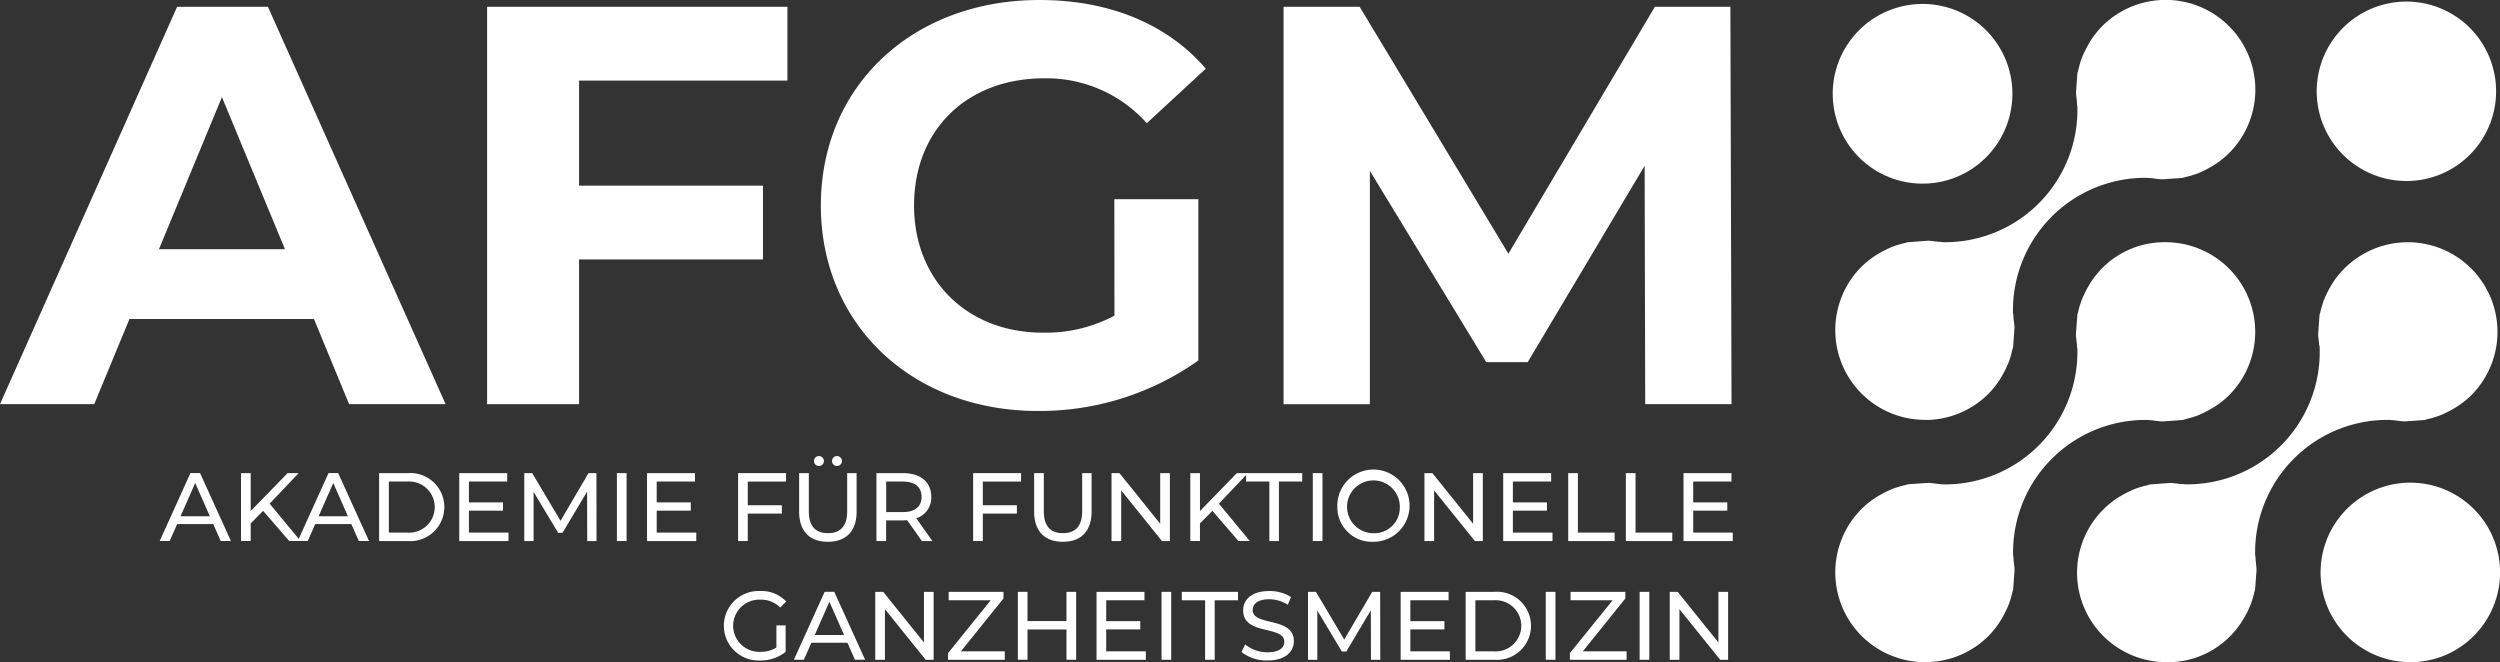
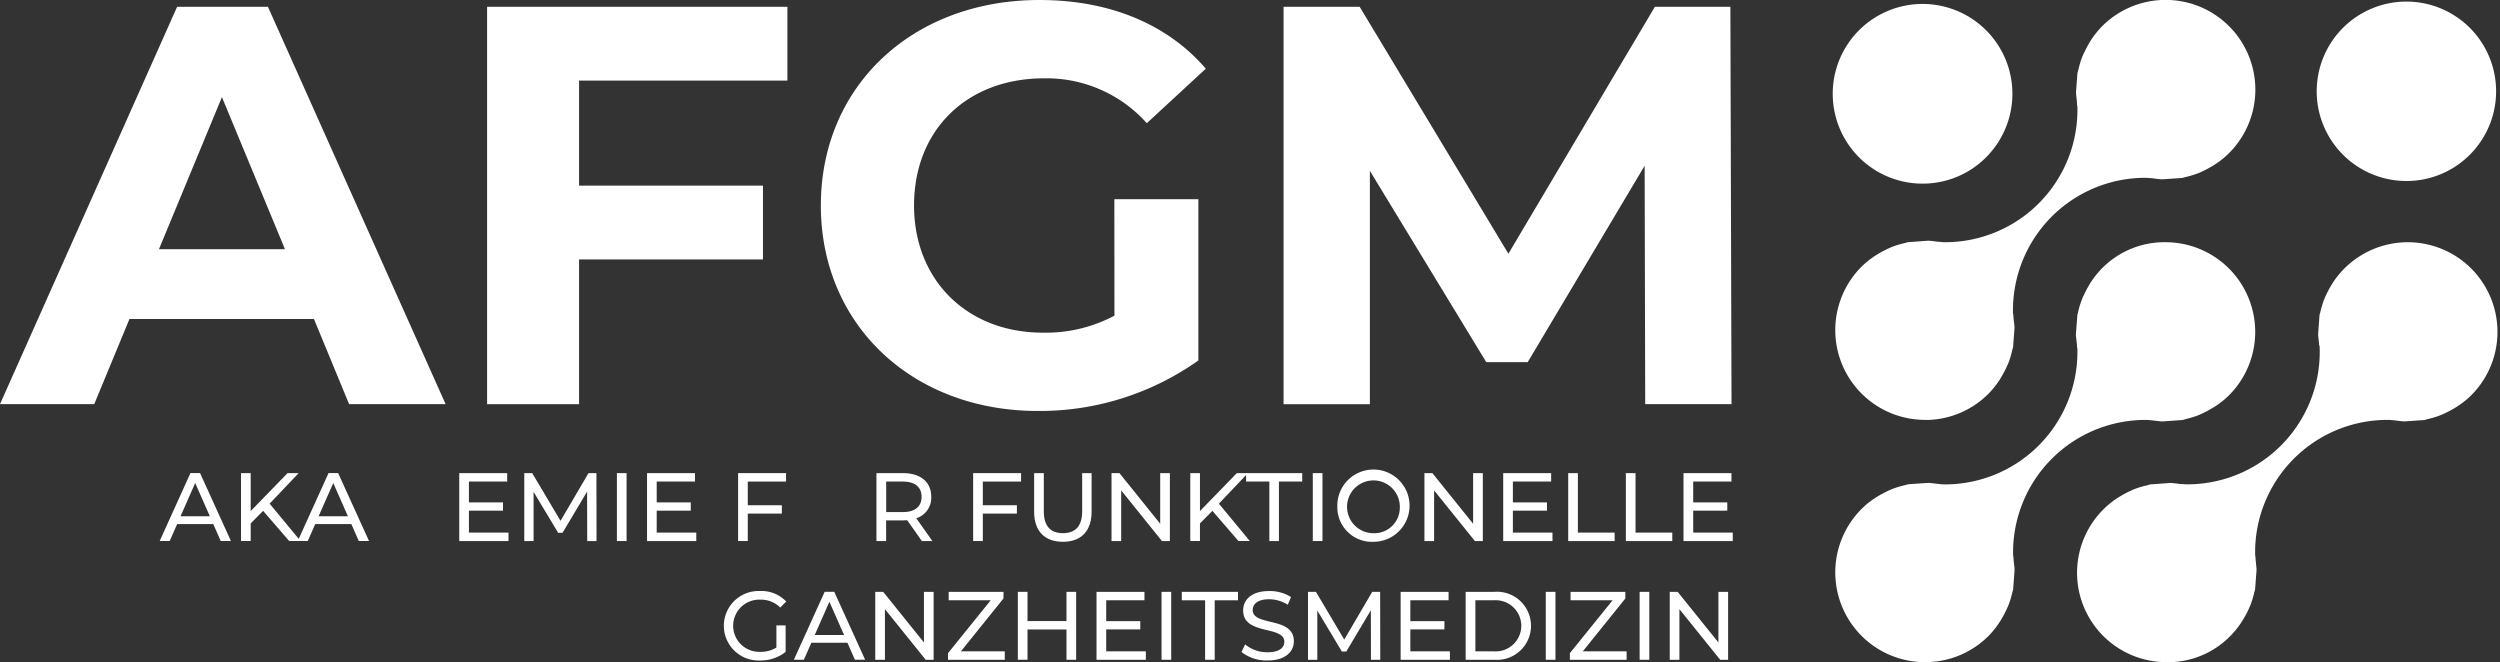
<svg xmlns="http://www.w3.org/2000/svg" width="258.466" height="68.458" viewBox="0 0 258.466 68.458">
  <rect x="0" y="0" width="258.466" height="68.458" fill="#333333" stroke="none" />
  <g id="Entwurf_04.05.2024-white" data-name="Entwurf 04.05.2024-white" transform="translate(-78.64 -71.52)">
    <g id="Gruppe_2523" data-name="Gruppe 2523" transform="translate(78.64 71.52)">
      <g id="Gruppe_2522" data-name="Gruppe 2522">
        <path id="Pfad_4428" data-name="Pfad 4428" d="M111.1,104.989H92.024l-3.641,8.8H78.64L96.951,72.71h9.389l18.37,41.083h-9.979ZM108.1,97.772l-6.515-15.726L95.075,97.772Z" transform="translate(-78.64 -72.008)" fill="#fff" />
        <path id="Pfad_4429" data-name="Pfad 4429" d="M173.487,80.34V91.2H192.5v7.63H173.487v14.965H163.98V72.71h31.046v7.63Z" transform="translate(-113.62 -72.008)" fill="#fff" />
        <path id="Pfad_4430" data-name="Pfad 4430" d="M252.8,92.115h8.686v16.671a28.346,28.346,0,0,1-16.612,5.222c-12.912,0-22.418-8.863-22.418-21.244s9.507-21.244,22.6-21.244c7.217,0,13.207,2.467,17.2,7.1l-6.1,5.636a13.9,13.9,0,0,0-10.622-4.638c-7.984,0-13.443,5.34-13.443,13.148,0,7.689,5.458,13.148,13.325,13.148a15.138,15.138,0,0,0,7.394-1.759Z" transform="translate(-137.591 -71.52)" fill="#fff" />
        <path id="Pfad_4431" data-name="Pfad 4431" d="M340.909,113.793l-.059-24.649L328.759,109.45h-4.284L312.442,89.67v24.124H303.52V72.71h7.866l15.378,25.528L341.907,72.71h7.807l.118,41.083Z" transform="translate(-170.816 -72.008)" fill="#fff" />
      </g>
    </g>
    <g id="Gruppe_2524" data-name="Gruppe 2524" transform="translate(95.151 118.664)">
      <path id="Pfad_4432" data-name="Pfad 4432" d="M112.155,159.67h-3.729l-.773,1.753H106.62L109.8,154.4h.991l3.192,7.022h-1.056Zm-.348-.8-1.517-3.44-1.517,3.44Z" transform="translate(-106.62 -152.636)" fill="#fff" />
      <path id="Pfad_4433" data-name="Pfad 4433" d="M123.15,158.311l-1.286,1.3v1.818h-1V154.41h1v3.924l3.812-3.924h1.145l-3,3.157,3.192,3.859h-1.174Z" transform="translate(-112.457 -152.64)" fill="#fff" />
      <path id="Pfad_4434" data-name="Pfad 4434" d="M136.345,159.67h-3.729l-.773,1.753H130.81l3.181-7.022h.991l3.192,7.022h-1.056Zm-.348-.8-1.517-3.44-1.517,3.44Z" transform="translate(-116.535 -152.636)" fill="#fff" />
-       <path id="Pfad_4435" data-name="Pfad 4435" d="M145.06,154.41h2.956a3.521,3.521,0,1,1,0,7.022H145.06Zm2.9,6.149a2.646,2.646,0,1,0,0-5.276h-1.894v5.276Z" transform="translate(-122.376 -152.64)" fill="#fff" />
      <path id="Pfad_4436" data-name="Pfad 4436" d="M164.193,160.559v.873H159.1V154.41h4.957v.873H160.1v2.154h3.523v.856H160.1v2.266Z" transform="translate(-128.131 -152.64)" fill="#fff" />
      <path id="Pfad_4437" data-name="Pfad 4437" d="M177,161.432l-.012-5.116-2.537,4.261h-.46l-2.537-4.231v5.087h-.962V154.41h.82l2.927,4.933,2.892-4.933h.82l.012,7.022Z" transform="translate(-132.8 -152.64)" fill="#fff" />
      <path id="Pfad_4438" data-name="Pfad 4438" d="M186.72,154.41h1v7.022h-1Z" transform="translate(-139.452 -152.64)" fill="#fff" />
      <path id="Pfad_4439" data-name="Pfad 4439" d="M197.093,160.559v.873H192V154.41h4.957v.873H193v2.154h3.523v.856H193v2.266Z" transform="translate(-141.617 -152.64)" fill="#fff" />
      <path id="Pfad_4440" data-name="Pfad 4440" d="M208.953,155.283v2.449h3.523v.862h-3.523v2.838h-1V154.41h4.957v.873Z" transform="translate(-148.154 -152.64)" fill="#fff" />
-       <path id="Pfad_4441" data-name="Pfad 4441" d="M218.65,157.169V153.18h1v3.954c0,1.552.714,2.254,1.977,2.254s1.989-.7,1.989-2.254V153.18h.974v3.989c0,2.036-1.115,3.11-2.968,3.11S218.65,159.211,218.65,157.169Zm1.534-5.24a.513.513,0,1,1,.513.513A.508.508,0,0,1,220.184,151.929Zm1.865,0a.513.513,0,1,1,.513.513A.508.508,0,0,1,222.049,151.929Z" transform="translate(-152.54 -151.41)" fill="#fff" />
      <path id="Pfad_4442" data-name="Pfad 4442" d="M236.887,161.432l-1.517-2.154q-.212.018-.443.018h-1.735v2.136h-1V154.41h2.738c1.823,0,2.927.921,2.927,2.449a2.217,2.217,0,0,1-1.546,2.219l1.664,2.355Zm-.03-4.573c0-1-.673-1.576-1.953-1.576H233.2v3.157H234.9C236.185,158.44,236.858,157.862,236.858,156.859Z" transform="translate(-158.09 -152.64)" fill="#fff" />
      <path id="Pfad_4443" data-name="Pfad 4443" d="M250.133,155.283v2.449h3.523v.862h-3.523v2.838h-1V154.41h4.957v.873Z" transform="translate(-165.034 -152.64)" fill="#fff" />
      <path id="Pfad_4444" data-name="Pfad 4444" d="M259.82,158.4V154.41h1v3.954c0,1.552.714,2.254,1.977,2.254s1.989-.7,1.989-2.254V154.41h.974V158.4c0,2.036-1.115,3.11-2.968,3.11S259.82,160.441,259.82,158.4Z" transform="translate(-169.415 -152.64)" fill="#fff" />
      <path id="Pfad_4445" data-name="Pfad 4445" d="M279.407,154.41v7.022h-.82l-4.213-5.234v5.234h-1V154.41h.82l4.213,5.234V154.41Z" transform="translate(-174.969 -152.64)" fill="#fff" />
      <path id="Pfad_4446" data-name="Pfad 4446" d="M289.46,158.311l-1.286,1.3v1.818h-1V154.41h1v3.924l3.812-3.924h1.145l-3,3.157,3.193,3.859h-1.174Z" transform="translate(-180.626 -152.64)" fill="#fff" />
      <path id="Pfad_4447" data-name="Pfad 4447" d="M299.358,155.283H296.95v-.873h5.807v.873h-2.408v6.149h-.991Z" transform="translate(-184.635 -152.64)" fill="#fff" />
      <path id="Pfad_4448" data-name="Pfad 4448" d="M308.64,154.41h1v7.022h-1Z" transform="translate(-189.426 -152.64)" fill="#fff" />
      <path id="Pfad_4449" data-name="Pfad 4449" d="M312.94,157.864a3.735,3.735,0,1,1,3.741,3.588A3.574,3.574,0,0,1,312.94,157.864Zm6.462,0a2.729,2.729,0,1,0-2.72,2.7A2.637,2.637,0,0,0,319.4,157.864Z" transform="translate(-191.189 -152.582)" fill="#fff" />
      <path id="Pfad_4450" data-name="Pfad 4450" d="M334.237,154.41v7.022h-.82L329.2,156.2v5.234h-1V154.41h.82l4.213,5.234V154.41Z" transform="translate(-197.444 -152.64)" fill="#fff" />
      <path id="Pfad_4451" data-name="Pfad 4451" d="M347.093,160.559v.873H342V154.41h4.957v.873H343v2.154h3.523v.856H343v2.266Z" transform="translate(-203.1 -152.64)" fill="#fff" />
      <path id="Pfad_4452" data-name="Pfad 4452" d="M353.39,154.41h1v6.149h3.8v.873h-4.8Z" transform="translate(-207.769 -152.64)" fill="#fff" />
      <path id="Pfad_4453" data-name="Pfad 4453" d="M363.49,154.41h1v6.149h3.8v.873h-4.8Z" transform="translate(-211.909 -152.64)" fill="#fff" />
      <path id="Pfad_4454" data-name="Pfad 4454" d="M378.683,160.559v.873H373.59V154.41h4.957v.873h-3.954v2.154h3.523v.856h-3.523v2.266Z" transform="translate(-216.049 -152.64)" fill="#fff" />
    </g>
    <g id="Gruppe_2525" data-name="Gruppe 2525" transform="translate(153.466 132.626)">
      <path id="Pfad_4455" data-name="Pfad 4455" d="M210.875,178.622h.962v2.738a4.158,4.158,0,0,1-2.655.891,3.594,3.594,0,1,1,.018-7.182,3.51,3.51,0,0,1,2.7,1.086l-.62.62a2.8,2.8,0,0,0-2.036-.814,2.7,2.7,0,1,0-.006,5.394,3,3,0,0,0,1.646-.448v-2.284Z" transform="translate(-205.44 -175.07)" fill="#fff" />
      <path id="Pfad_4456" data-name="Pfad 4456" d="M223.265,180.47h-3.729l-.773,1.753H217.73l3.181-7.022h.991l3.192,7.022h-1.056Zm-.348-.8-1.517-3.44-1.517,3.44Z" transform="translate(-210.478 -175.123)" fill="#fff" />
      <path id="Pfad_4457" data-name="Pfad 4457" d="M238.017,175.21v7.022h-.82L232.983,177v5.234h-1V175.21h.82l4.213,5.234V175.21Z" transform="translate(-216.319 -175.127)" fill="#fff" />
      <path id="Pfad_4458" data-name="Pfad 4458" d="M250.6,181.359v.873H244.73v-.685l4.414-5.464H244.8v-.873h5.665v.685l-4.4,5.464Z" transform="translate(-221.545 -175.127)" fill="#fff" />
      <path id="Pfad_4459" data-name="Pfad 4459" d="M262.987,175.21v7.022h-1V179.1h-4.03v3.128h-1V175.21h1v3.021h4.03V175.21Z" transform="translate(-226.553 -175.127)" fill="#fff" />
      <path id="Pfad_4460" data-name="Pfad 4460" d="M275.849,181.359v.873h-5.1V175.21h4.957v.873h-3.954v2.154h3.523v.856h-3.523v2.266h4.1Z" transform="translate(-232.21 -175.127)" fill="#fff" />
      <path id="Pfad_4461" data-name="Pfad 4461" d="M282.14,175.21h1v7.022h-1Z" transform="translate(-236.879 -175.127)" fill="#fff" />
      <path id="Pfad_4462" data-name="Pfad 4462" d="M288.1,176.083H285.69v-.873H291.5v.873h-2.408v6.149H288.1v-6.149Z" transform="translate(-238.334 -175.127)" fill="#fff" />
      <path id="Pfad_4463" data-name="Pfad 4463" d="M296.15,181.372l.372-.785a3.612,3.612,0,0,0,2.319.814c1.216,0,1.735-.472,1.735-1.086,0-1.717-4.255-.631-4.255-3.24,0-1.086.844-2.006,2.691-2.006a4.117,4.117,0,0,1,2.254.62l-.33.8a3.646,3.646,0,0,0-1.924-.572c-1.192,0-1.705.5-1.705,1.115,0,1.717,4.255.643,4.255,3.222,0,1.074-.862,1.995-2.72,1.995A4.184,4.184,0,0,1,296.15,181.372Z" transform="translate(-242.621 -175.07)" fill="#fff" />
      <path id="Pfad_4464" data-name="Pfad 4464" d="M314.309,182.232l-.012-5.116-2.537,4.261h-.46l-2.537-4.231v5.087H307.8V175.21h.82l2.927,4.933,2.892-4.933h.82l.012,7.022Z" transform="translate(-247.396 -175.127)" fill="#fff" />
      <path id="Pfad_4465" data-name="Pfad 4465" d="M329.123,181.359v.873H324.03V175.21h4.957v.873h-3.954v2.154h3.523v.856h-3.523v2.266h4.089Z" transform="translate(-254.049 -175.127)" fill="#fff" />
      <path id="Pfad_4466" data-name="Pfad 4466" d="M335.42,175.21h2.956a3.522,3.522,0,1,1,0,7.022H335.42Zm2.9,6.149a2.646,2.646,0,1,0,0-5.276h-1.894v5.276Z" transform="translate(-258.718 -175.127)" fill="#fff" />
      <path id="Pfad_4467" data-name="Pfad 4467" d="M349.46,175.21h1v7.022h-1Z" transform="translate(-264.473 -175.127)" fill="#fff" />
      <path id="Pfad_4468" data-name="Pfad 4468" d="M359.546,181.359v.873H353.68v-.685l4.414-5.464h-4.343v-.873h5.665v.685l-4.4,5.464Z" transform="translate(-266.202 -175.127)" fill="#fff" />
      <path id="Pfad_4469" data-name="Pfad 4469" d="M365.9,175.21h1v7.022h-1Z" transform="translate(-271.211 -175.127)" fill="#fff" />
      <path id="Pfad_4470" data-name="Pfad 4470" d="M377.207,175.21v7.022h-.82L372.173,177v5.234h-1V175.21h.82l4.213,5.234V175.21Z" transform="translate(-273.371 -175.127)" fill="#fff" />
    </g>
    <g id="Gruppe_2532" data-name="Gruppe 2532" transform="translate(268.136 71.52)">
      <g id="Gruppe_2531" data-name="Gruppe 2531">
        <g id="Gruppe_2530" data-name="Gruppe 2530">
          <g id="Gruppe_2529" data-name="Gruppe 2529">
            <g id="Gruppe_2526" data-name="Gruppe 2526" transform="translate(50.413 49.9)">
-               <path id="Pfad_4471" data-name="Pfad 4471" d="M494.472,174.639a9.279,9.279,0,1,1,6.562-2.714A9.222,9.222,0,0,1,494.472,174.639Z" transform="translate(-485.19 -156.08)" fill="#fff" />
-             </g>
+               </g>
            <g id="Gruppe_2527" data-name="Gruppe 2527" transform="translate(0 0.425)">
              <path id="Pfad_4472" data-name="Pfad 4472" d="M409.048,90.8a9.288,9.288,0,1,1,6.55-2.72A9.246,9.246,0,0,1,409.048,90.8Z" transform="translate(-399.76 -72.24)" fill="#fff" />
            </g>
            <path id="Pfad_4473" data-name="Pfad 4473" d="M493.777,90.339a9.274,9.274,0,1,1,6.562-2.709A9.223,9.223,0,0,1,493.777,90.339Z" transform="translate(-434.495 -71.627)" fill="#fff" />
            <g id="Gruppe_2528" data-name="Gruppe 2528" transform="translate(0.248 25.038)">
              <path id="Pfad_4474" data-name="Pfad 4474" d="M409.462,157.37a9.28,9.28,0,0,1-6.562-15.844,8.246,8.246,0,0,1,1.3-1.062c.159-.112.307-.2.454-.289.342-.195.685-.378,1-.525.171-.077.354-.159.543-.23a9.723,9.723,0,0,1,1.133-.336c.083-.024.159-.041.236-.065.047-.012.094-.029.142-.041l2.065-.142c.26.012.543.047.844.083l.118.018c.071.006.165.018.26.024l.083.006.094.018h.083c.153.006.3.006.449.006a13.7,13.7,0,0,0,13.508-13.873v-.106l-.018-.112a2.6,2.6,0,0,1-.03-.3q-.009-.177-.035-.354l-.024-.207c-.018-.177-.041-.354-.053-.531l.159-2.071c.012-.053.029-.1.041-.148l.035-.13a8.278,8.278,0,0,1,.348-1.168,4.416,4.416,0,0,1,.23-.543,10.586,10.586,0,0,1,.537-1.027c.089-.148.171-.3.271-.437a9.053,9.053,0,0,1,7.636-4.03,9.274,9.274,0,0,1,6.562,15.839,8.718,8.718,0,0,1-1.31,1.062c-.153.106-.3.195-.448.277a10.293,10.293,0,0,1-1,.531c-.183.083-.36.165-.537.23a10.081,10.081,0,0,1-1.127.336l-.224.065c-.053.012-.1.029-.148.041l-2.083.148c-.242-.012-.5-.041-.773-.077l-.183-.024a2.471,2.471,0,0,0-.26-.024l-.071-.006-.106-.018h-.083c-.153-.006-.3-.006-.454-.006A13.691,13.691,0,0,0,418.562,146.2v.106l.018.106a2.588,2.588,0,0,1,.029.3q.009.177.035.354c.006.071.018.2.035.325a3.345,3.345,0,0,1,.035.425v.053l-.148,1.989c-.012.041-.077.271-.094.342a8.967,8.967,0,0,1-.342,1.151c-.071.189-.142.354-.224.525a10.739,10.739,0,0,1-.537,1.033c-.089.142-.189.307-.3.466a8.851,8.851,0,0,1-1.056,1.292,9.231,9.231,0,0,1-6.556,2.7Z" transform="translate(-400.18 -113.95)" fill="#fff" />
            </g>
            <path id="Pfad_4475" data-name="Pfad 4475" d="M451.918,157.37a9.244,9.244,0,0,1-5.258-16.913,5.182,5.182,0,0,1,.443-.271,9.231,9.231,0,0,1,1.009-.531c.183-.083.36-.165.537-.23a9.211,9.211,0,0,1,1.115-.325l.366-.106,2.1-.153c.248.012.513.047.8.083l.153.018a2.333,2.333,0,0,0,.277.018.541.541,0,0,1,.1.006l.065.006.089.006c.153.006.307.006.46.006a13.691,13.691,0,0,0,13.49-13.868l-.012-.431-.041-.047a.146.146,0,0,0-.006-.047c-.006-.1-.012-.2-.024-.307l-.035-.3c-.018-.165-.041-.325-.047-.49l.142-2.006c.012-.047.083-.3.1-.372a9.965,9.965,0,0,1,.342-1.145,5.443,5.443,0,0,1,.23-.537,10.752,10.752,0,0,1,.537-1.015l.041-.065c.071-.124.142-.242.224-.36a9.272,9.272,0,1,1,14.2,11.8A9.214,9.214,0,0,1,482,130.857c-.106.071-.207.13-.307.195l-.165.1c-.313.183-.649.36-.98.513-.183.083-.36.165-.543.23a9.953,9.953,0,0,1-1.133.336c-.089.024-.165.047-.236.065-.053.012-.1.03-.148.041l-2.065.142c-.3-.012-.631-.059-.944-.1-.106-.012-.189-.018-.271-.024a.508.508,0,0,1-.094-.006l-.177-.018c-.153-.006-.307-.006-.46-.006a13.681,13.681,0,0,0-13.49,13.873v.106l.018.1a2.9,2.9,0,0,1,.029.319c.006.106.018.218.03.319s.018.2.029.307c.018.159.035.313.041.472l-.153,2.036c-.012.047-.089.319-.089.319a9.8,9.8,0,0,1-.342,1.163c-.059.165-.136.33-.212.5l-.024.059a9.754,9.754,0,0,1-.519.98c-.094.159-.189.313-.289.46a9.541,9.541,0,0,1-1.074,1.316,9.02,9.02,0,0,1-6.515,2.72Z" transform="translate(-417.332 -88.912)" fill="#fff" />
            <path id="Pfad_4476" data-name="Pfad 4476" d="M409.462,114.928a9.28,9.28,0,0,1-6.568-15.839,9.329,9.329,0,0,1,1.316-1.068c.142-.094.3-.189.454-.283a10.633,10.633,0,0,1,1-.525,5.658,5.658,0,0,1,.549-.23,9.427,9.427,0,0,1,1.109-.325l.236-.065a.833.833,0,0,1,.13-.035l2.1-.153c.271.012.566.053.879.094l.065.006a2.415,2.415,0,0,0,.277.018.448.448,0,0,1,.089.006l.089.018.083.006c.153.006.307.006.46.006a13.681,13.681,0,0,0,13.484-13.873v-.1l-.018-.1a2.164,2.164,0,0,1-.029-.342c-.006-.094-.012-.189-.024-.283l-.029-.283a5.013,5.013,0,0,1-.047-.513l.142-1.947.012-.047v-.041c.012-.047.089-.3.089-.3a9.775,9.775,0,0,1,.342-1.18c.065-.177.148-.348.23-.531.153-.33.33-.673.531-1.015l.029-.053c.083-.136.159-.266.248-.4a9.588,9.588,0,0,1,1.056-1.3,9.278,9.278,0,1,1,13.124,13.118,8.954,8.954,0,0,1-1.3,1.062c-.142.1-.266.171-.389.248l-.071.041c-.342.2-.679.378-.991.525-.189.089-.36.165-.543.23a9.952,9.952,0,0,1-1.133.336c-.089.024-.165.047-.248.065-.047.012-.094.03-.148.041l-2.059.142c-.26-.012-.537-.047-.832-.083l-.124-.018c-.094-.012-.183-.018-.266-.024a.641.641,0,0,1-.106-.006l-.071-.006-.089-.006c-.153-.006-.307-.012-.46-.012a13.691,13.691,0,0,0-13.49,13.873v.106l.018.1a2.914,2.914,0,0,1,.035.319c.006.106.018.218.03.325.006.089.024.195.035.307.018.153.035.307.041.46l-.148,2.024a1.631,1.631,0,0,1-.047.159l-.053.183a8.518,8.518,0,0,1-.336,1.163c-.065.177-.153.354-.236.543a10.864,10.864,0,0,1-.525,1c-.094.159-.183.313-.283.454a8.749,8.749,0,0,1-1.068,1.31,9.2,9.2,0,0,1-6.544,2.709Z" transform="translate(-399.932 -71.52)" fill="#fff" />
          </g>
        </g>
      </g>
    </g>
  </g>
</svg>